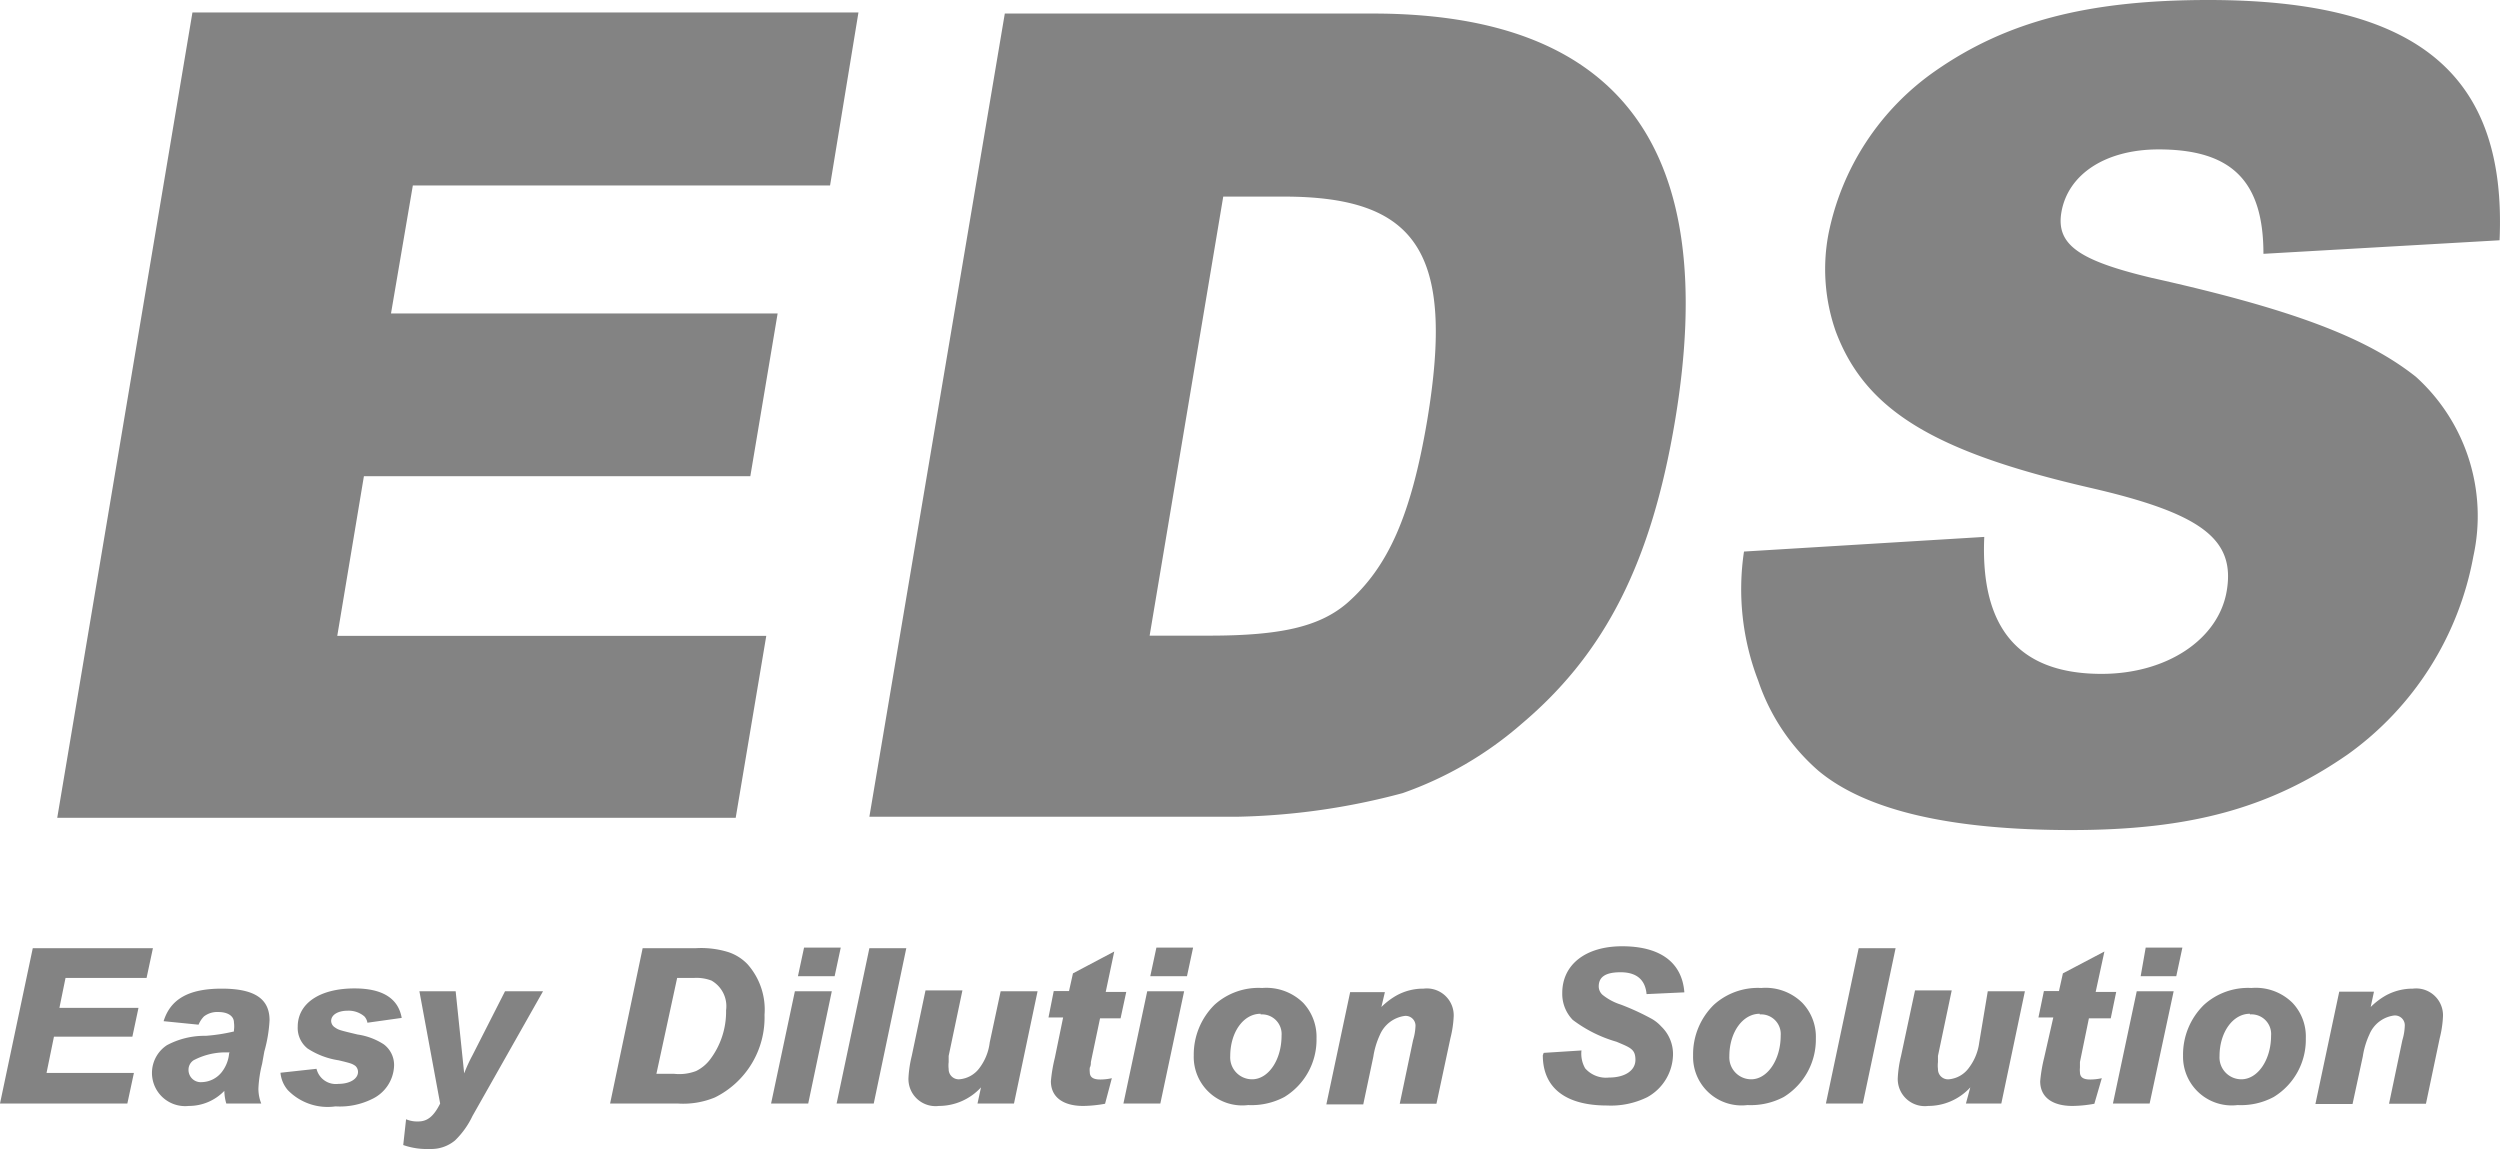
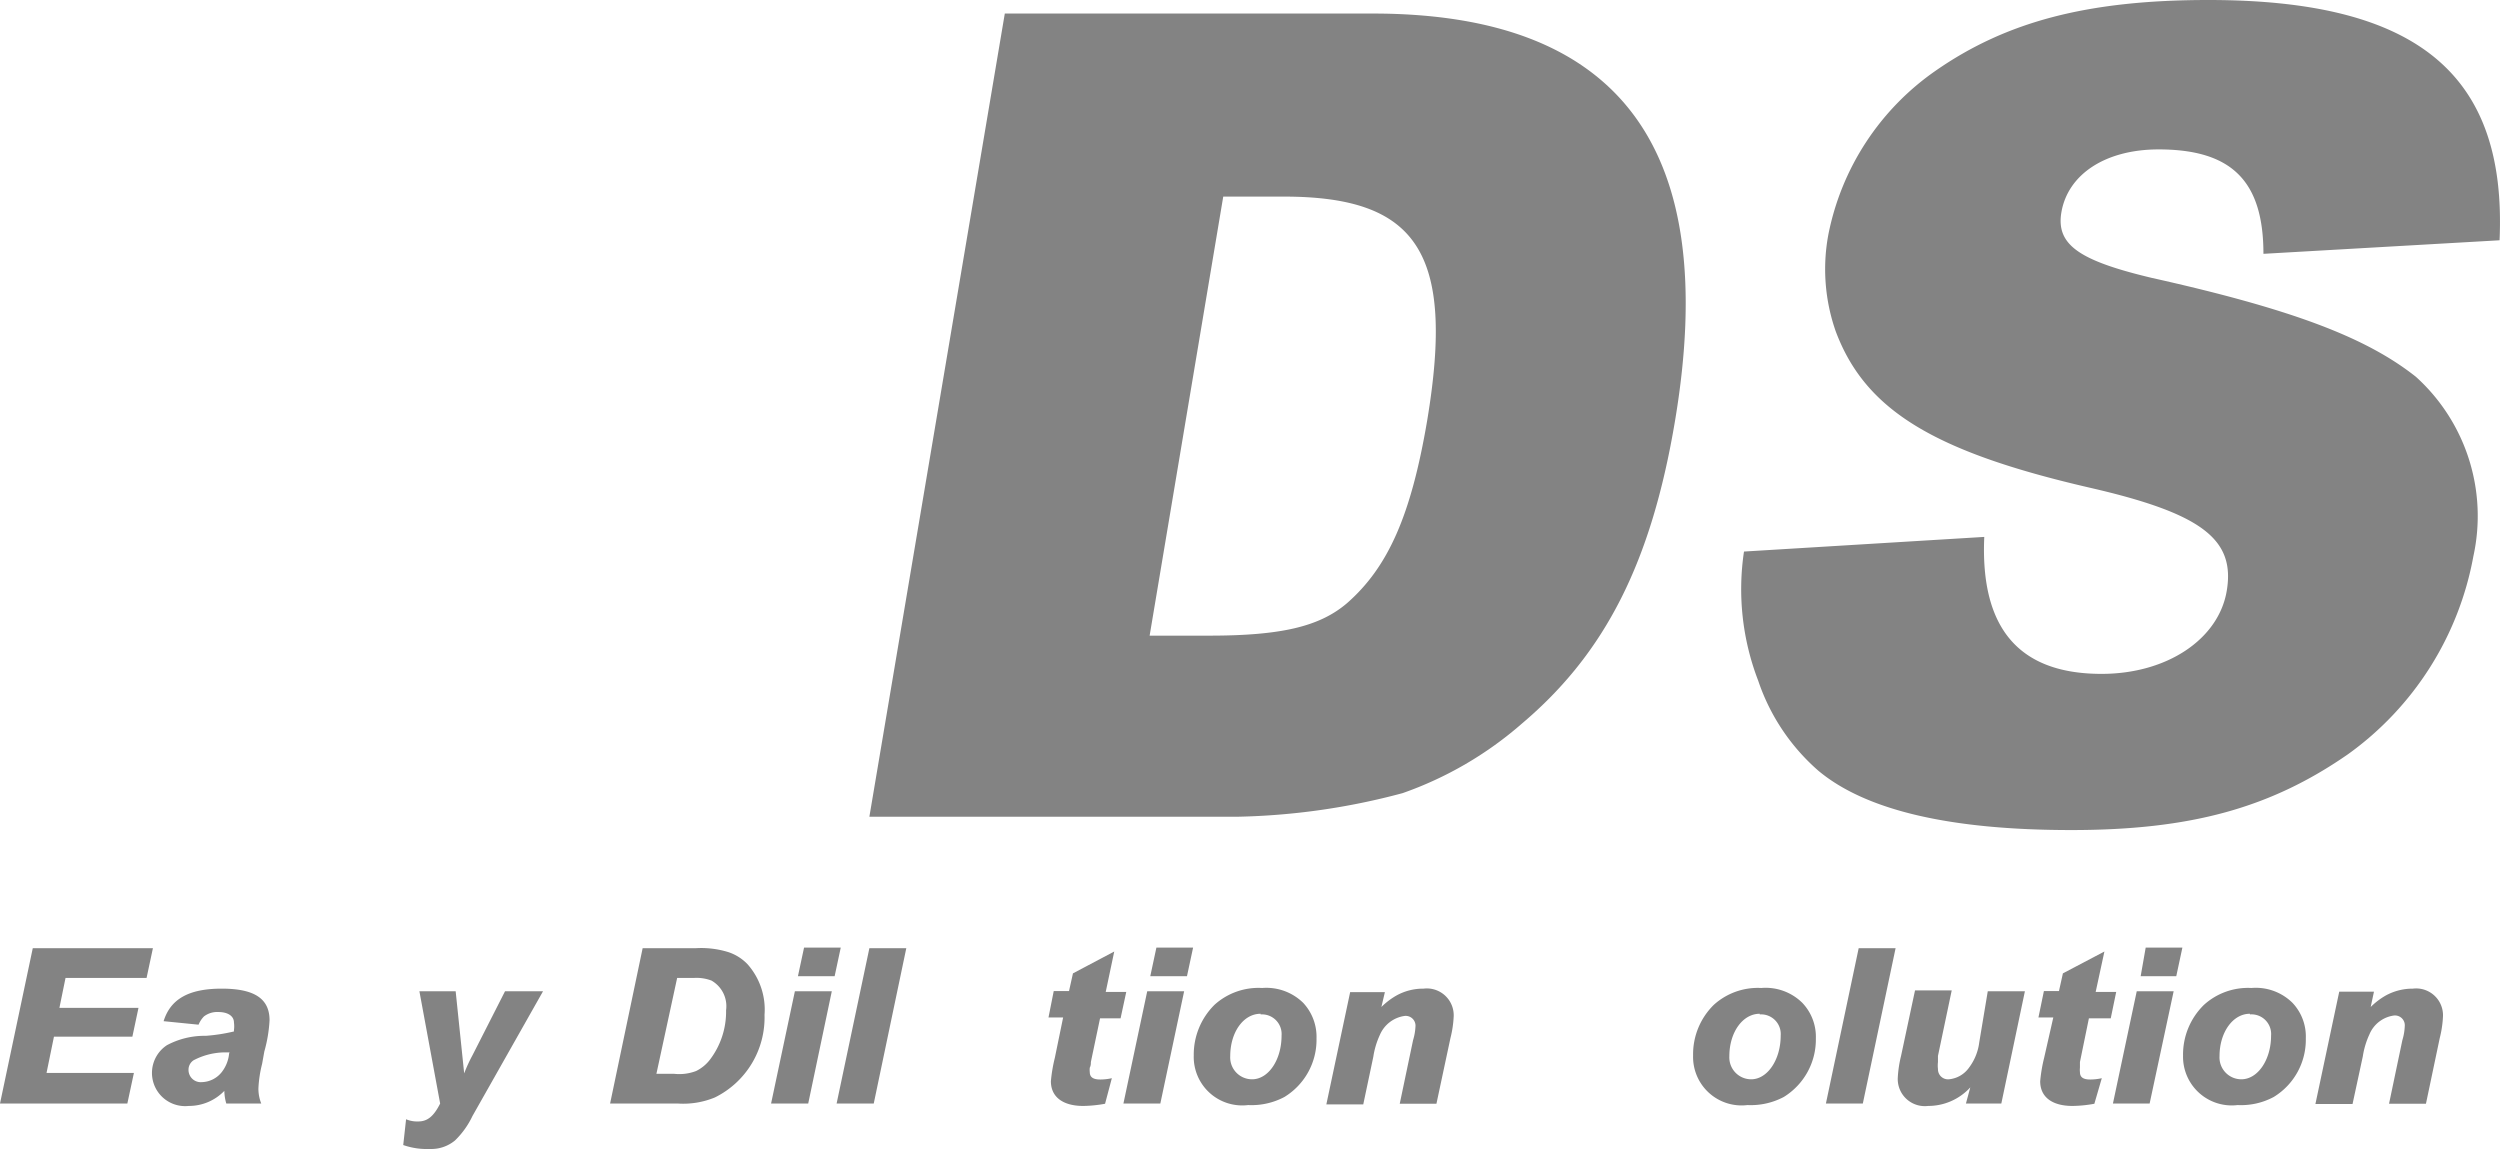
<svg xmlns="http://www.w3.org/2000/svg" viewBox="0 0 114.45 52.6">
-   <path d="M8.81.57H39.3L38,8.49H18.9l-1,5.86H35.6L34.35,21.8H16.66l-1.22,7.31H35.08l-1.4,8.33H2.62Z" fill="#838383" />
  <path d="M46,.62H62.84c11.37,0,15.93,6.22,13.84,18.66-1.08,6.43-3.17,10.6-7,13.84a16.69,16.69,0,0,1-5.47,3.19,31.41,31.41,0,0,1-7.54,1.08H39.8ZM56,9l-3.37,20.1h2.72c3.29,0,5.06-.41,6.32-1.49,1.87-1.64,2.93-4,3.67-8.38C66.61,11.57,64.89,9,58.77,9Z" fill="#838383" />
  <path d="M103.62,11.62c0-3.34-1.46-4.78-4.8-4.78-2.42,0-4.15,1.13-4.45,2.88-.25,1.49.82,2.21,4.13,3,6.45,1.44,9.83,2.73,12.1,4.53a8.59,8.59,0,0,1,2.63,8.22,14.31,14.31,0,0,1-5.74,9.06C103.93,37,100.27,38,94.82,38s-9.37-.87-11.58-2.72a9.47,9.47,0,0,1-2.75-4.12,11.65,11.65,0,0,1-.65-5.91l11-.67c-.19,4.22,1.62,6.27,5.37,6.27,3,0,5.36-1.59,5.73-3.8.4-2.37-1.15-3.55-6.3-4.73-7.13-1.65-10.25-3.55-11.6-7.15a8.61,8.61,0,0,1-.34-4.42,11.94,11.94,0,0,1,4.91-7.51C91.83,1,95.54,0,101.1,0c9.56,0,13.67,3.39,13.33,11Z" fill="#838383" />
  <path d="M0,50.52l1.5-7.11H7l-.29,1.36H3l-.28,1.37H6.34l-.28,1.32H2.47l-.34,1.66h4l-.3,1.4Z" fill="#838383" />
  <path d="M9.42,47.42a8.06,8.06,0,0,0,1.29-.2l0-.06a1.27,1.27,0,0,0,0-.35c0-.29-.27-.48-.72-.48a1,1,0,0,0-.65.2,1.17,1.17,0,0,0-.25.38l-1.6-.16c.31-1,1.13-1.49,2.66-1.49s2.19.48,2.19,1.45a6.5,6.5,0,0,1-.24,1.43L12,48.7a5.6,5.6,0,0,0-.17,1.13,1.85,1.85,0,0,0,.13.69H10.36a2.16,2.16,0,0,1-.09-.58,2.25,2.25,0,0,1-1.63.69,1.52,1.52,0,0,1-1-2.78A3.65,3.65,0,0,1,9.42,47.42Zm1.09.76-.31,0a3.14,3.14,0,0,0-1.34.36.52.52,0,0,0-.23.44.56.56,0,0,0,.61.56,1.2,1.2,0,0,0,.92-.47,1.63,1.63,0,0,0,.33-.85Z" fill="#838383" />
-   <path d="M16.82,46.82a.56.56,0,0,0-.14-.29,1.11,1.11,0,0,0-.76-.26c-.45,0-.76.19-.76.47a.36.36,0,0,0,.15.28c.19.13.18.13,1.06.34a3,3,0,0,1,1.2.45,1.18,1.18,0,0,1,.47,1,1.75,1.75,0,0,1-1,1.5,3.32,3.32,0,0,1-1.68.34,2.54,2.54,0,0,1-2.18-.74,1.41,1.41,0,0,1-.34-.8l1.65-.18a.91.91,0,0,0,1,.69c.53,0,.9-.23.9-.55a.37.37,0,0,0-.13-.28c-.14-.09-.17-.11-.76-.25A3.56,3.56,0,0,1,14.08,48a1.2,1.2,0,0,1-.45-1c0-1.06,1-1.75,2.6-1.75,1.26,0,2,.44,2.16,1.35Z" fill="#838383" />
  <path d="M19.2,45.38h1.66l.39,3.76a7,7,0,0,1,.38-.83l1.49-2.93h1.74l-3.23,5.71a3.84,3.84,0,0,1-.8,1.12,1.7,1.7,0,0,1-1.15.39,3.29,3.29,0,0,1-1.22-.18l.13-1.18a1.31,1.31,0,0,0,.56.1c.42,0,.71-.24,1-.82Z" fill="#838383" />
  <path d="M27.93,50.52l1.49-7.11h2.41a4.19,4.19,0,0,1,1.52.18,2.15,2.15,0,0,1,.87.55A3.13,3.13,0,0,1,35,46.46a4.08,4.08,0,0,1-2.27,3.78,3.78,3.78,0,0,1-1.69.28Zm2.12-1.36h.82a2.16,2.16,0,0,0,1-.13,1.8,1.8,0,0,0,.64-.53,3.63,3.63,0,0,0,.73-2.25,1.35,1.35,0,0,0-.67-1.36,1.94,1.94,0,0,0-.8-.12H31Z" fill="#838383" />
  <path d="M36.39,45.38h1.69L37,50.52H35.3Zm.42-2h1.68l-.28,1.31H36.53Z" fill="#838383" />
  <path d="M38.3,50.52l1.5-7.11h1.69L40,50.52Z" fill="#838383" />
-   <path d="M44.91,49.78a2.62,2.62,0,0,1-1.93.85,1.24,1.24,0,0,1-1.39-1.29,5.33,5.33,0,0,1,.15-1l.63-3h1.69l-.63,3,0,.28a1.33,1.33,0,0,0,0,.32.46.46,0,0,0,.49.47,1.27,1.27,0,0,0,.93-.53,2.42,2.42,0,0,0,.46-1.16l.5-2.34h1.69l-1.08,5.14H44.75Z" fill="#838383" />
  <path d="M50.59,50.53a5.94,5.94,0,0,1-1,.1c-.93,0-1.48-.41-1.48-1.13a6.94,6.94,0,0,1,.18-1.07l.38-1.85H48l.24-1.21h.7l.18-.81,1.89-1-.39,1.85h.94l-.26,1.21h-.94l-.42,2c0,.07,0,.16-.05.26a.88.88,0,0,0,0,.2c0,.23.15.34.48.34a2.48,2.48,0,0,0,.53-.06Z" fill="#838383" />
  <path d="M52.52,45.38h1.69l-1.09,5.14H51.43Zm.42-2h1.68l-.28,1.31H52.66Z" fill="#838383" />
  <path d="M55.6,46a3,3,0,0,1,2.18-.77,2.41,2.41,0,0,1,1.88.68,2.28,2.28,0,0,1,.61,1.63,3.07,3.07,0,0,1-1.47,2.68,3.21,3.21,0,0,1-1.66.37,2.22,2.22,0,0,1-2.49-2.27A3.21,3.21,0,0,1,55.6,46Zm2.11.41c-.79,0-1.39.85-1.39,1.94a1,1,0,0,0,1,1.06c.75,0,1.35-.89,1.35-2A.9.9,0,0,0,57.71,46.44Z" fill="#838383" />
  <path d="M63.24,46.1a3.33,3.33,0,0,1,.68-.52,2.52,2.52,0,0,1,1.25-.32,1.23,1.23,0,0,1,1.38,1.27,5,5,0,0,1-.15,1l-.64,3H64.08l.61-2.91A2.55,2.55,0,0,0,64.8,47a.45.45,0,0,0-.5-.49,1.45,1.45,0,0,0-1.13.87,3.68,3.68,0,0,0-.3,1l-.46,2.18H60.72l1.09-5.14H63.4Z" fill="#838383" />
-   <path d="M70.67,48.2l1.73-.11a1.34,1.34,0,0,0,.17.82,1.27,1.27,0,0,0,1.09.42c.73,0,1.21-.32,1.21-.81s-.23-.56-.87-.83a6.11,6.11,0,0,1-2-1,1.71,1.71,0,0,1-.48-1.23c0-1.3,1.07-2.14,2.74-2.14S77,44,77.11,45.43l-1.73.08c-.06-.66-.46-1-1.19-1s-1,.24-1,.65a.52.52,0,0,0,.17.38,2.57,2.57,0,0,0,.84.45,11.22,11.22,0,0,1,1.43.66,1.79,1.79,0,0,1,.42.34,1.75,1.75,0,0,1,.54,1.32,2.27,2.27,0,0,1-1.18,1.92,3.77,3.77,0,0,1-1.84.38c-1.9,0-2.94-.81-2.94-2.3Z" fill="#838383" />
  <path d="M78.46,46a3,3,0,0,1,2.17-.77,2.39,2.39,0,0,1,1.88.68,2.25,2.25,0,0,1,.62,1.63,3.09,3.09,0,0,1-1.47,2.68,3.23,3.23,0,0,1-1.66.37,2.22,2.22,0,0,1-2.49-2.27A3.17,3.17,0,0,1,78.46,46Zm2.1.41c-.78,0-1.39.85-1.39,1.94a1,1,0,0,0,1,1.06c.74,0,1.35-.89,1.35-2A.9.9,0,0,0,80.56,46.44Z" fill="#838383" />
  <path d="M83.59,50.52l1.5-7.11h1.69l-1.5,7.11Z" fill="#838383" />
  <path d="M90.2,49.78a2.61,2.61,0,0,1-1.93.85,1.24,1.24,0,0,1-1.39-1.29,5.33,5.33,0,0,1,.15-1l.64-3h1.68l-.63,3,0,.28a1.33,1.33,0,0,0,0,.32.46.46,0,0,0,.5.47,1.27,1.27,0,0,0,.92-.53,2.42,2.42,0,0,0,.47-1.16L91,45.38H92.7l-1.08,5.14H90Z" fill="#838383" />
  <path d="M95.88,50.53a5.85,5.85,0,0,1-1,.1c-.94,0-1.48-.41-1.48-1.13a6.94,6.94,0,0,1,.18-1.07L94,46.58h-.68l.25-1.21h.69l.18-.81,1.9-1-.4,1.85h.94l-.25,1.21h-1l-.41,2c0,.07,0,.16,0,.26a.88.88,0,0,0,0,.2c0,.23.14.34.47.34a2.48,2.48,0,0,0,.53-.06Z" fill="#838383" />
  <path d="M97.82,45.38h1.69l-1.1,5.14H96.73Zm.41-2h1.68l-.28,1.31H98Z" fill="#838383" />
  <path d="M100.9,46a3,3,0,0,1,2.17-.77,2.39,2.39,0,0,1,1.88.68,2.24,2.24,0,0,1,.61,1.63,3.07,3.07,0,0,1-1.47,2.68,3.17,3.17,0,0,1-1.65.37,2.23,2.23,0,0,1-2.5-2.27A3.18,3.18,0,0,1,100.9,46Zm2.1.41c-.78,0-1.39.85-1.39,1.94a1,1,0,0,0,1,1.06c.75,0,1.36-.89,1.36-2A.9.9,0,0,0,103,46.44Z" fill="#838383" />
  <path d="M108.53,46.1a3.33,3.33,0,0,1,.68-.52,2.55,2.55,0,0,1,1.25-.32,1.23,1.23,0,0,1,1.38,1.27,5,5,0,0,1-.15,1l-.63,3h-1.69l.61-2.91a2.55,2.55,0,0,0,.11-.64.45.45,0,0,0-.49-.49,1.42,1.42,0,0,0-1.13.87,3.68,3.68,0,0,0-.3,1l-.47,2.18H106l1.09-5.14h1.59Z" fill="#838383" />
</svg>